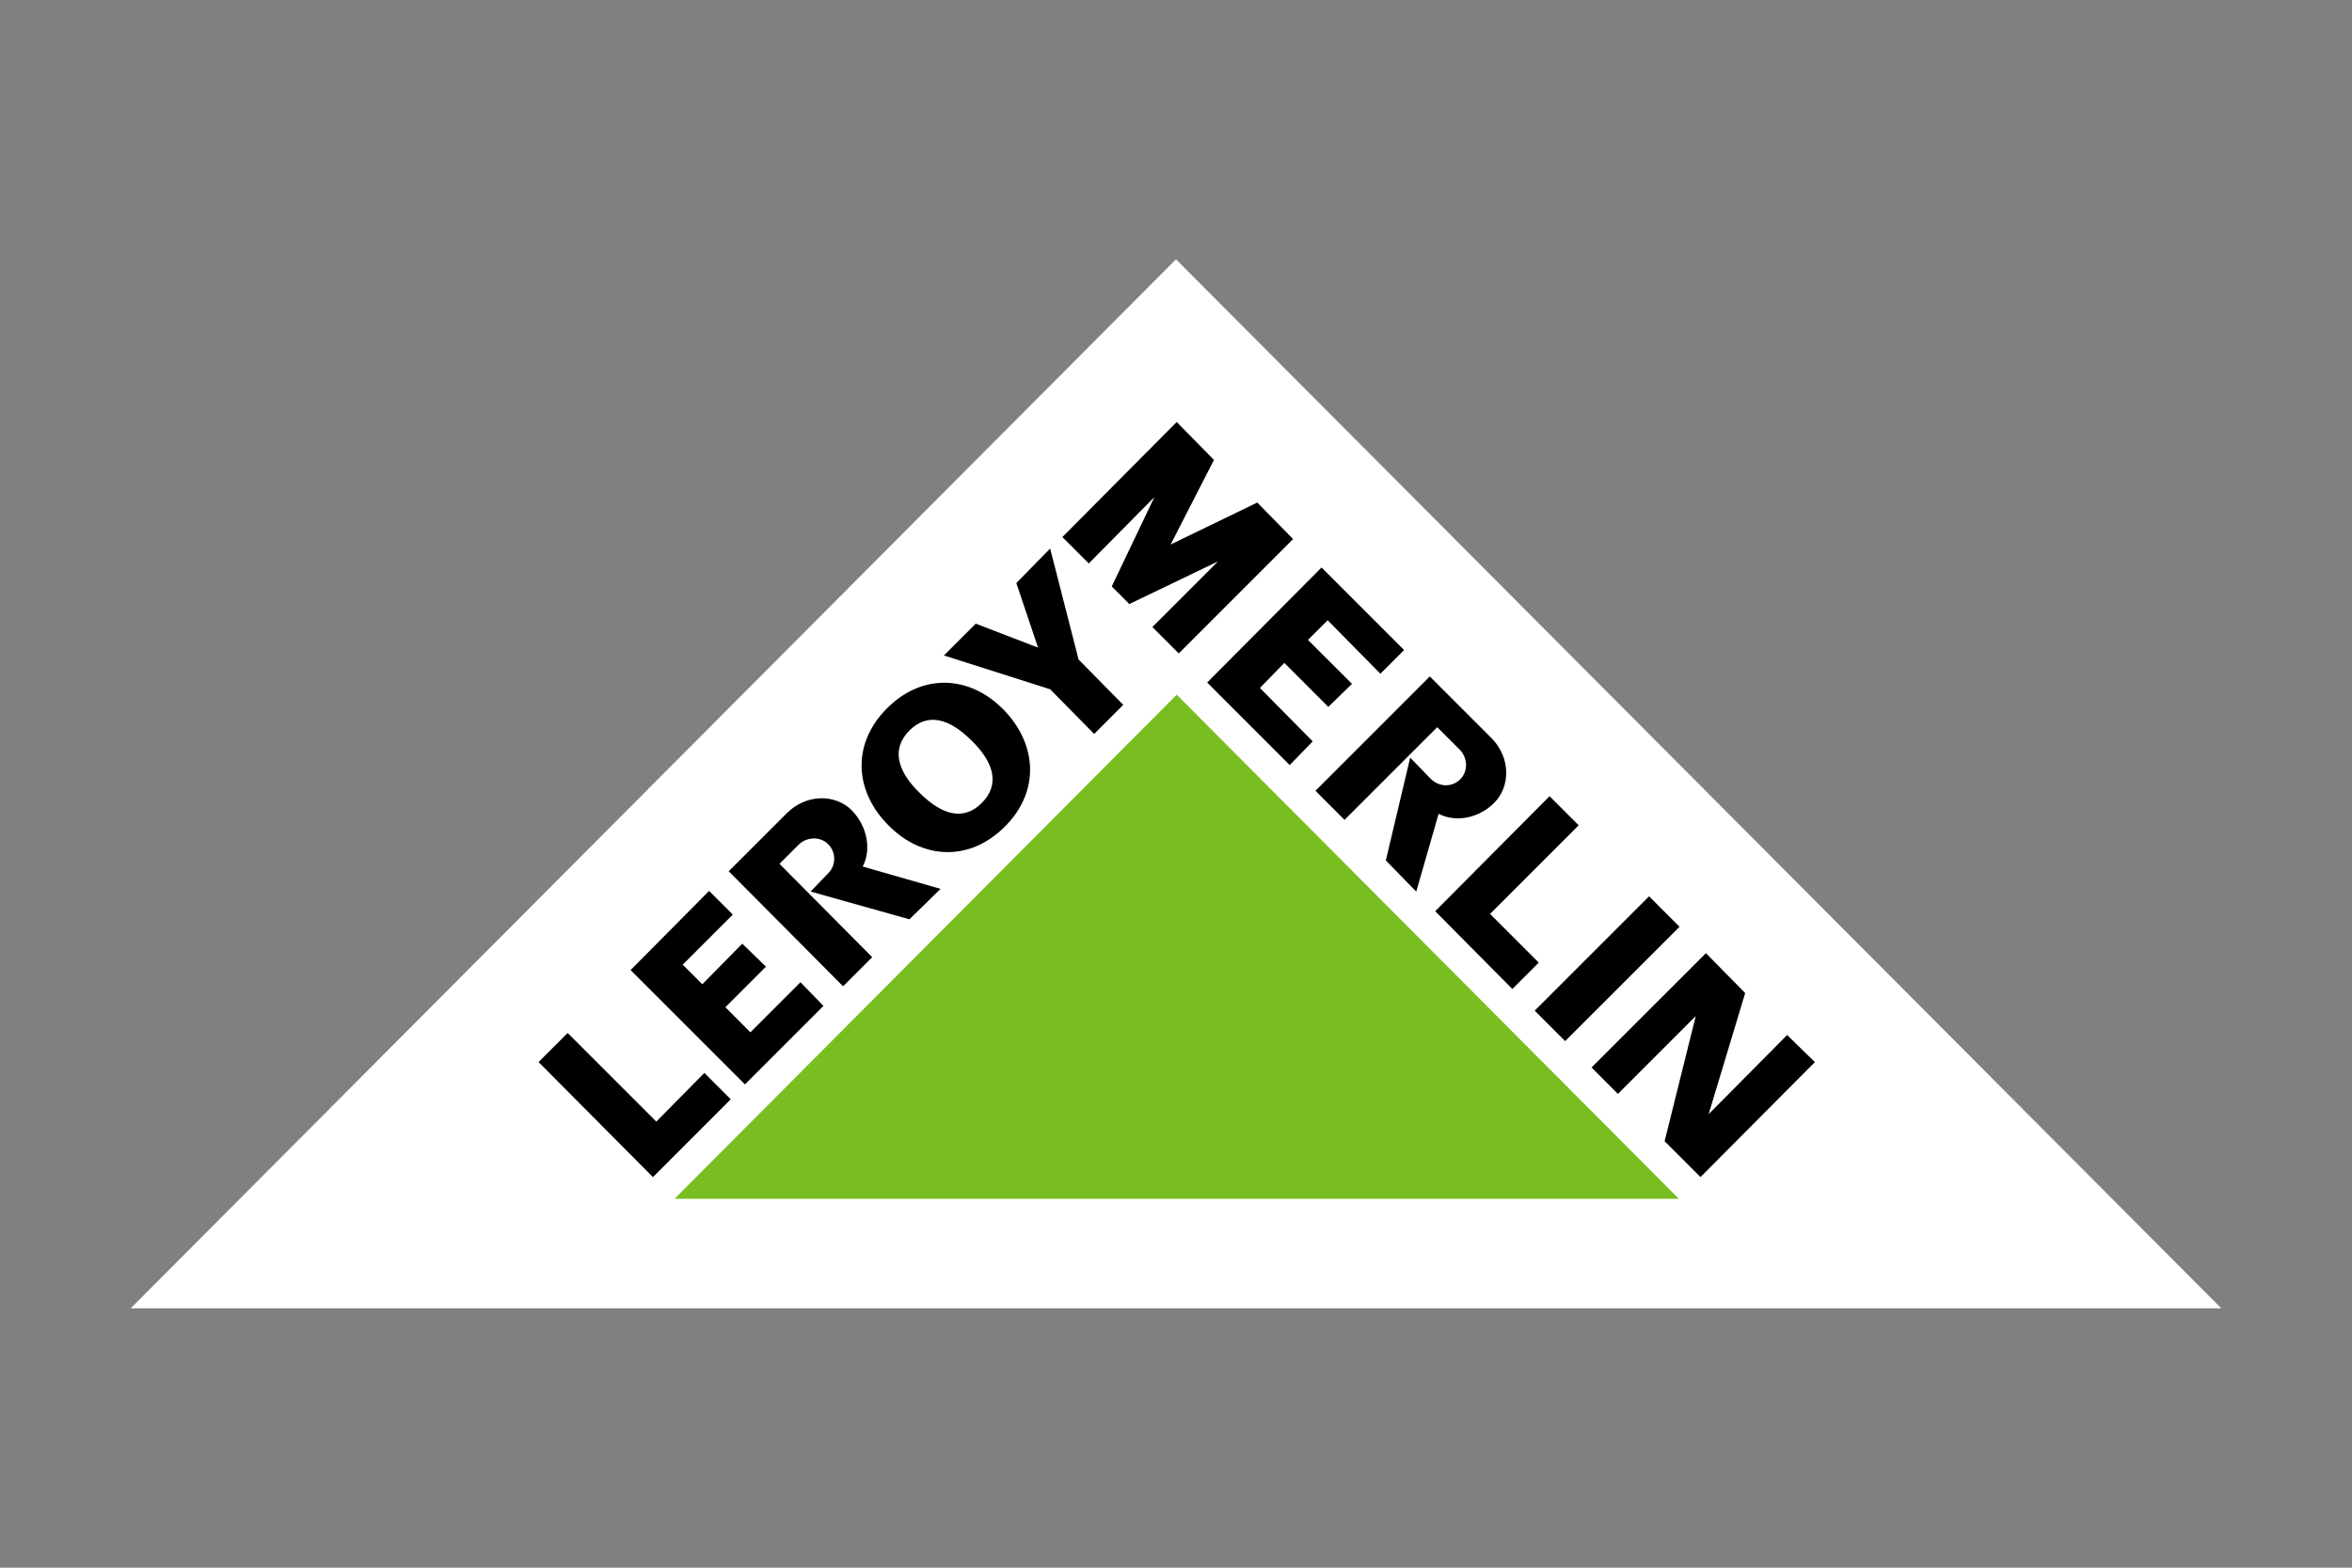
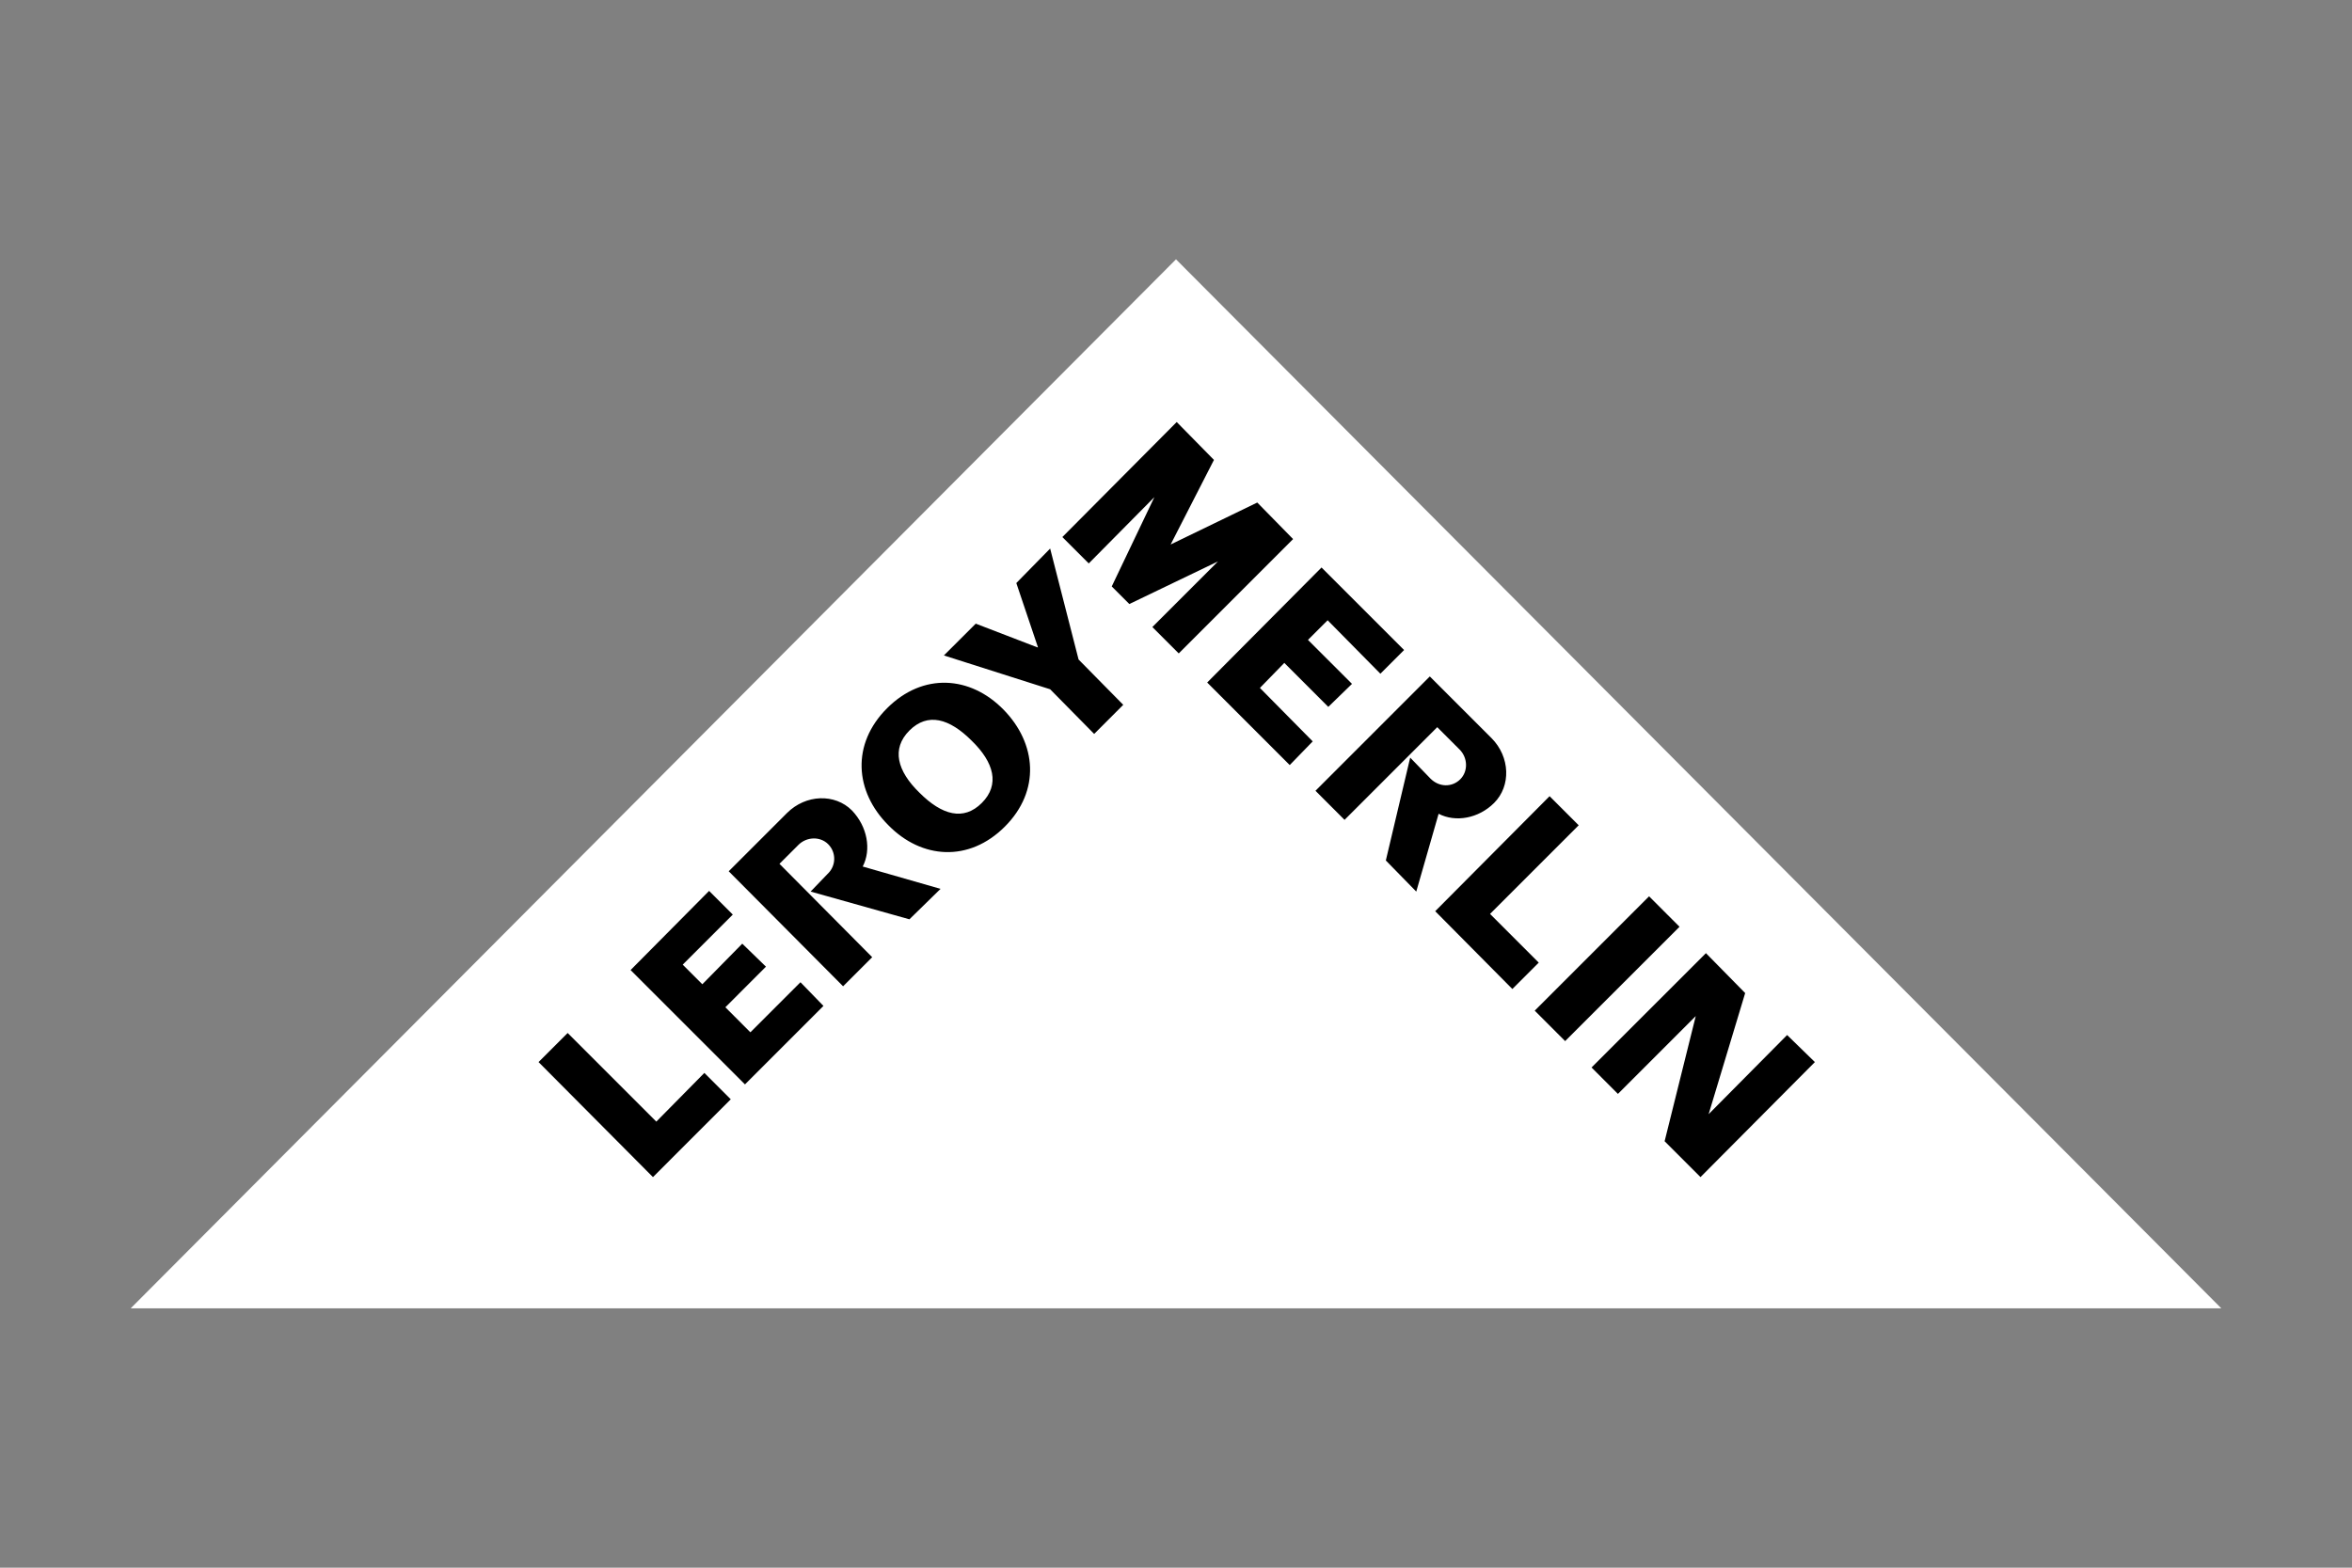
<svg xmlns="http://www.w3.org/2000/svg" id="Layer_2_copy" data-name="Layer 2 copy" viewBox="0 0 900 600">
  <rect x="0" y="0" width="900" height="600" fill="#808080" stroke="none" />
  <defs>
    <style>
      .cls-1 {
        fill: #fff;
      }

      .cls-2 {
        fill: #78be20;
      }
    </style>
  </defs>
  <polygon class="cls-1" points="50 500.748 850 500.748 449.998 99.252 50 500.748" />
-   <polygon class="cls-2" points="258.144 458.798 642.41 458.798 450.277 265.879 258.144 458.798" />
-   <path d="m249.856,450.514l29.774-29.781-10.102-10.098-18.386,18.641-33.921-33.921-11.136,11.136,43.771,44.023Zm292.083-109.279l8.553-29.777c6.475,3.368,15.273,1.81,21.237-4.144,6.475-6.471,6.202-17.61-1.038-24.861l-23.568-23.561-43.754,43.761,11.129,11.132,35.469-35.476,8.547,8.547c3.113,3.106,3.368,8.288.265,11.394-3.113,3.106-8.033,3.106-11.401-.259l-7.764-8.03-9.319,39.362,11.643,11.912Zm110.844,23.565l-43.771,43.761,10.098,10.105,29.777-29.784-11.915,47.905,13.725,13.725,43.774-44.023-10.626-10.357-30.032,30.298,13.984-46.353-15.014-15.276Zm-103.591-16.056l29.519,29.781,10.098-10.098-18.638-18.645,33.925-33.921-11.136-11.136-43.768,44.019Zm-20.979-90.89l9.067-9.067-31.591-31.587-43.754,44.023,31.587,31.591,8.798-9.064-20.203-20.455,9.336-9.584,16.828,16.835,9.067-8.805-16.845-16.831,7.523-7.512,20.186,20.458Zm-96.068-26.671l33.928-16.314-25.119,25.116,10.101,10.101,43.754-43.764-13.708-13.984-33.149,16.056,16.573-32.37-14.249-14.501-43.757,44.023,10.101,10.098,25.113-25.378-16.318,34.183,6.73,6.733Zm166.765,167.279l43.768-43.761-11.653-11.653-43.757,43.761,11.643,11.653Zm-201.979-150.706l-23.554-9.064-12.187,12.17,40.658,12.946,16.845,17.093,11.126-11.136-17.093-17.348-10.877-42.468-12.949,13.204,8.288,24.602h-.255Zm-57.486,23.306c-13.722,13.722-12.436,31.849.514,44.798,12.691,12.946,30.822,14.242,44.55.517,13.725-13.725,12.167-31.853-.527-44.799-12.691-12.949-30.808-14.242-44.536-.517m8.543,8.543c7.002-6.992,15.287-4.661,23.827,3.886,8.543,8.285,10.881,16.828,3.882,23.823-6.982,6.992-15.27,4.661-23.827-3.886-8.54-8.285-10.864-16.831-3.882-23.823m11.915,60.596l-29.777-8.547c3.358-6.471,1.813-15.276-4.151-21.493-6.468-6.475-17.607-6.213-24.854,1.038l-22.272,22.268,43.771,44.023,11.136-11.136-35.486-35.738,7.254-7.247c3.103-3.11,8.288-3.368,11.388-.259,3.117,3.106,3.117,8.285-.255,11.394l-6.471,6.73,37.807,10.619,11.912-11.653Zm-98.657,29.001l7.506,7.509,15.28-15.538,9.067,8.805-15.535,15.538,9.574,9.581,19.165-19.162,8.798,9.064-30.032,30.036-43.771-43.761,30.043-30.298,9.067,9.064-19.162,19.162Z" />
+   <path d="m249.856,450.514l29.774-29.781-10.102-10.098-18.386,18.641-33.921-33.921-11.136,11.136,43.771,44.023Zm292.083-109.279l8.553-29.777c6.475,3.368,15.273,1.81,21.237-4.144,6.475-6.471,6.202-17.61-1.038-24.861l-23.568-23.561-43.754,43.761,11.129,11.132,35.469-35.476,8.547,8.547c3.113,3.106,3.368,8.288.265,11.394-3.113,3.106-8.033,3.106-11.401-.259l-7.764-8.03-9.319,39.362,11.643,11.912Zm110.844,23.565l-43.771,43.761,10.098,10.105,29.777-29.784-11.915,47.905,13.725,13.725,43.774-44.023-10.626-10.357-30.032,30.298,13.984-46.353-15.014-15.276Zm-103.591-16.056l29.519,29.781,10.098-10.098-18.638-18.645,33.925-33.921-11.136-11.136-43.768,44.019m-20.979-90.89l9.067-9.067-31.591-31.587-43.754,44.023,31.587,31.591,8.798-9.064-20.203-20.455,9.336-9.584,16.828,16.835,9.067-8.805-16.845-16.831,7.523-7.512,20.186,20.458Zm-96.068-26.671l33.928-16.314-25.119,25.116,10.101,10.101,43.754-43.764-13.708-13.984-33.149,16.056,16.573-32.37-14.249-14.501-43.757,44.023,10.101,10.098,25.113-25.378-16.318,34.183,6.73,6.733Zm166.765,167.279l43.768-43.761-11.653-11.653-43.757,43.761,11.643,11.653Zm-201.979-150.706l-23.554-9.064-12.187,12.17,40.658,12.946,16.845,17.093,11.126-11.136-17.093-17.348-10.877-42.468-12.949,13.204,8.288,24.602h-.255Zm-57.486,23.306c-13.722,13.722-12.436,31.849.514,44.798,12.691,12.946,30.822,14.242,44.55.517,13.725-13.725,12.167-31.853-.527-44.799-12.691-12.949-30.808-14.242-44.536-.517m8.543,8.543c7.002-6.992,15.287-4.661,23.827,3.886,8.543,8.285,10.881,16.828,3.882,23.823-6.982,6.992-15.27,4.661-23.827-3.886-8.54-8.285-10.864-16.831-3.882-23.823m11.915,60.596l-29.777-8.547c3.358-6.471,1.813-15.276-4.151-21.493-6.468-6.475-17.607-6.213-24.854,1.038l-22.272,22.268,43.771,44.023,11.136-11.136-35.486-35.738,7.254-7.247c3.103-3.11,8.288-3.368,11.388-.259,3.117,3.106,3.117,8.285-.255,11.394l-6.471,6.73,37.807,10.619,11.912-11.653Zm-98.657,29.001l7.506,7.509,15.28-15.538,9.067,8.805-15.535,15.538,9.574,9.581,19.165-19.162,8.798,9.064-30.032,30.036-43.771-43.761,30.043-30.298,9.067,9.064-19.162,19.162Z" />
</svg>